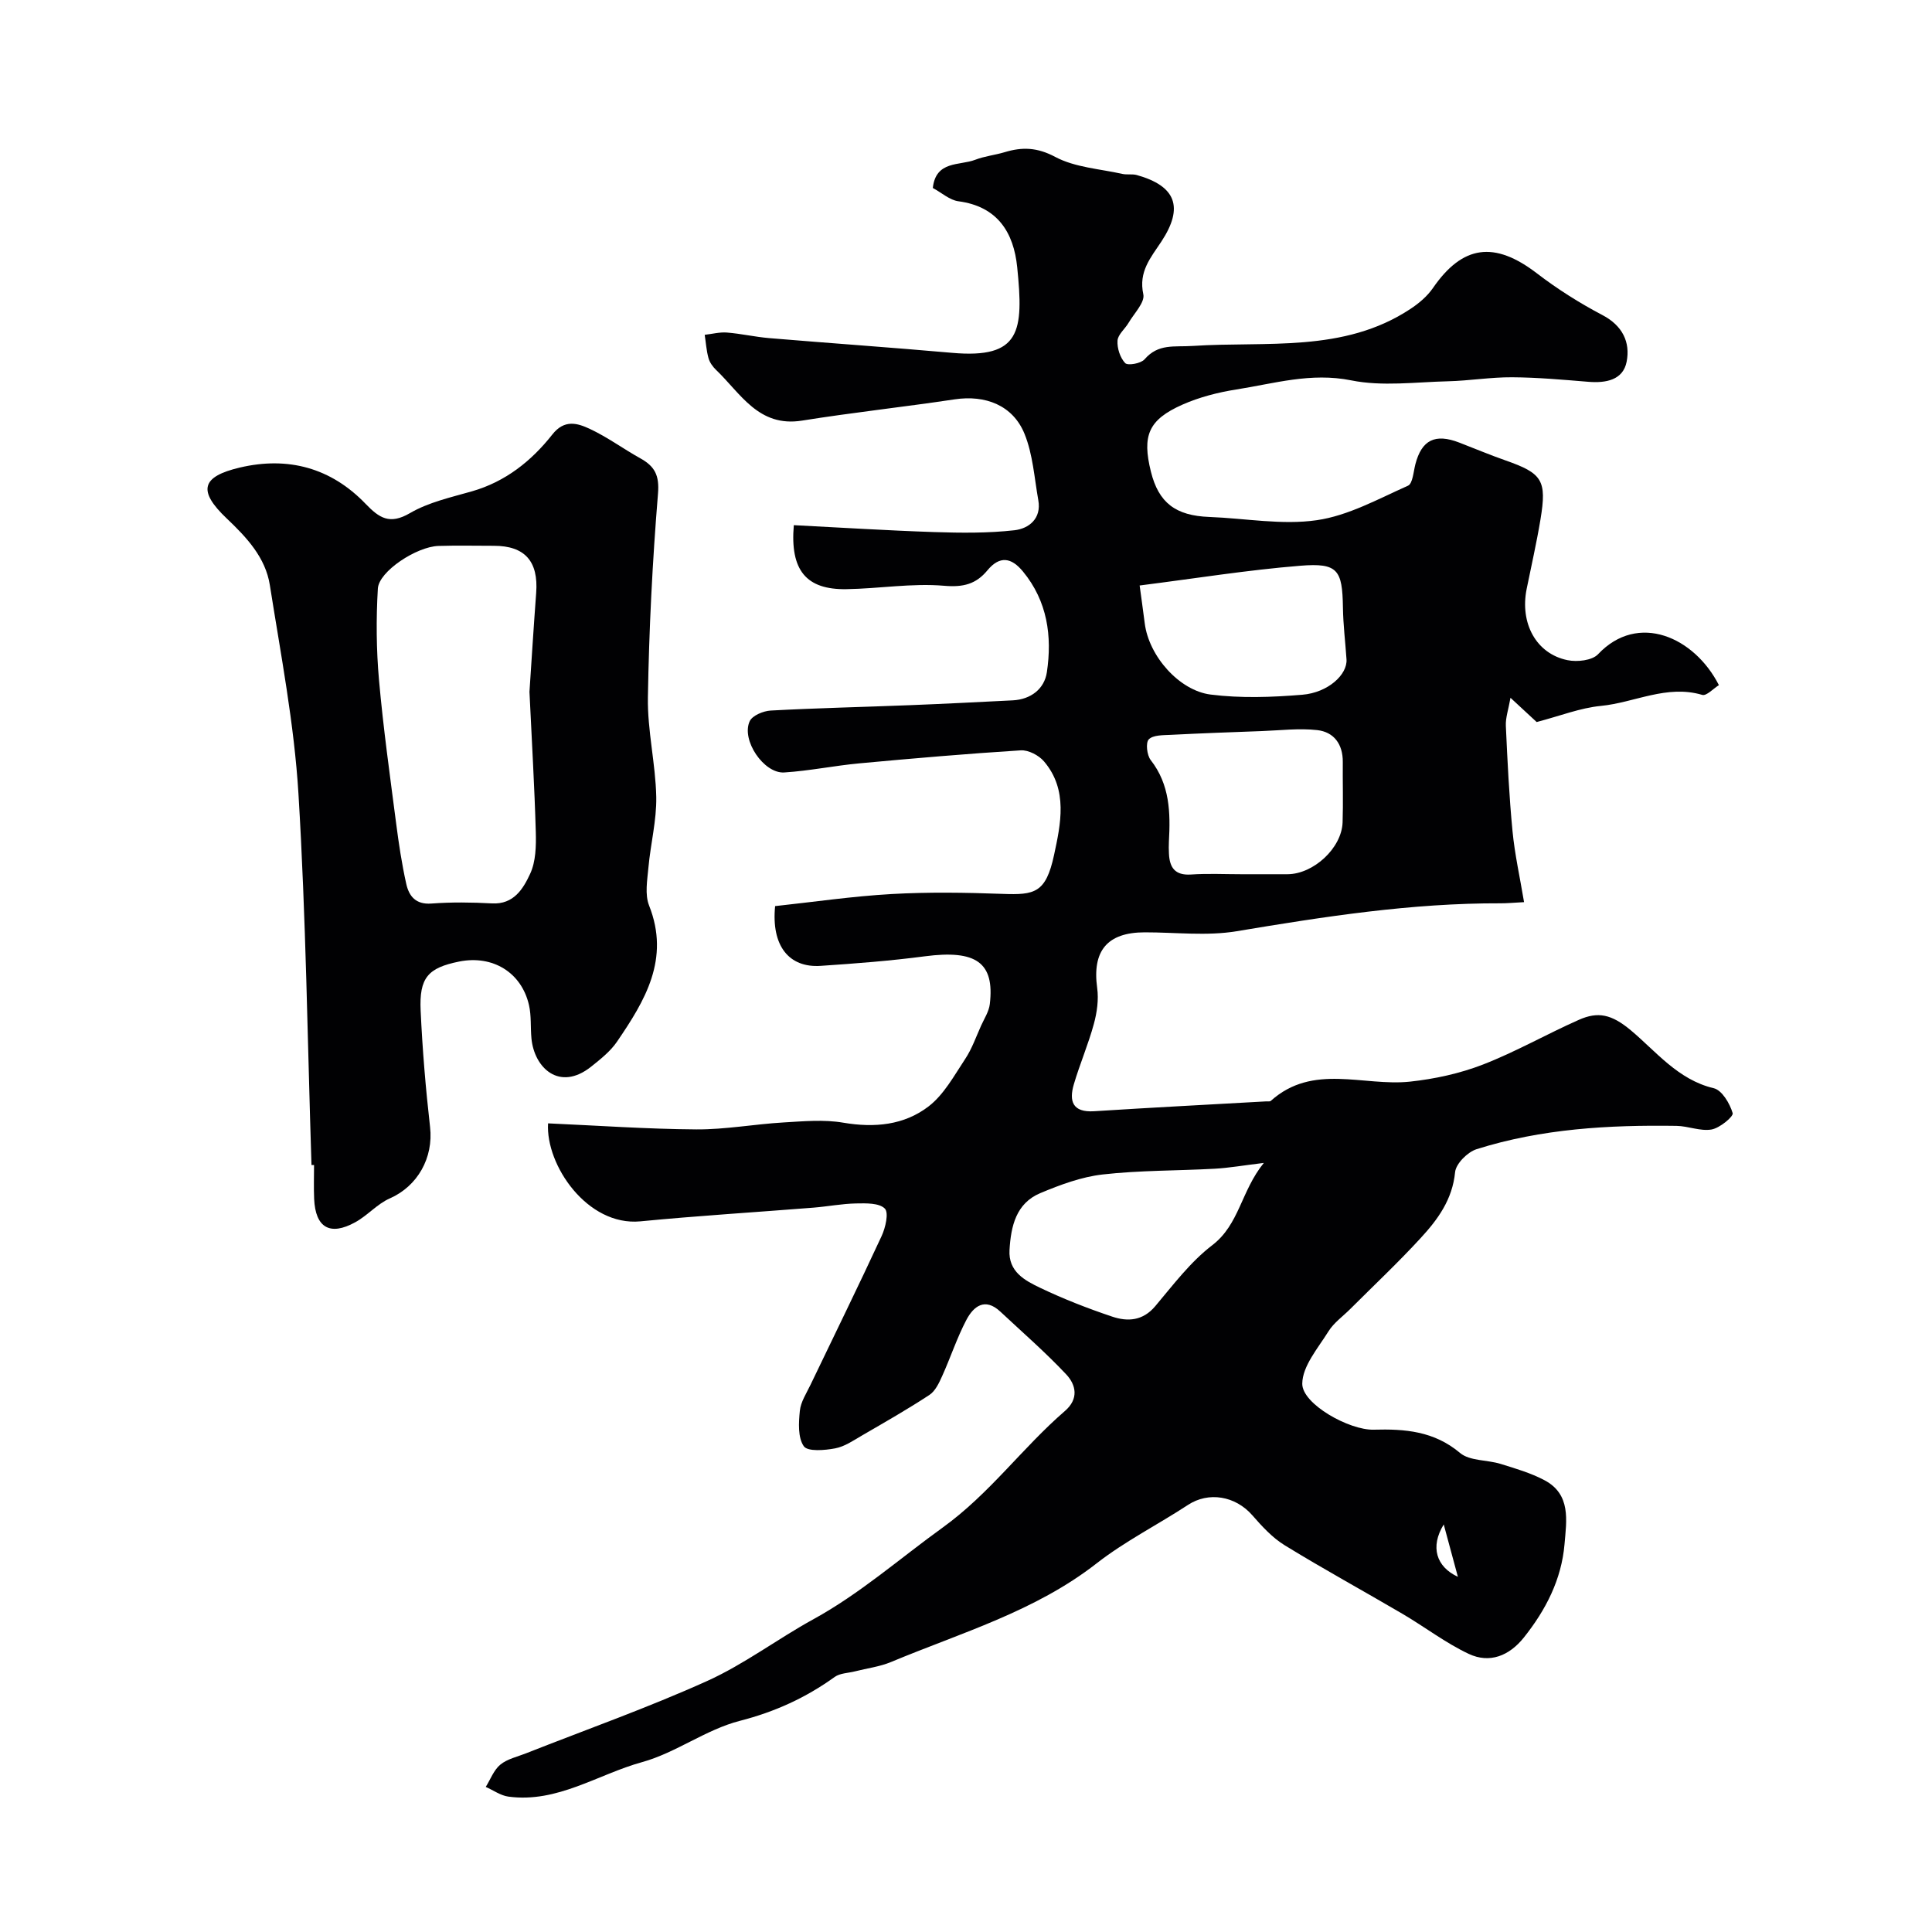
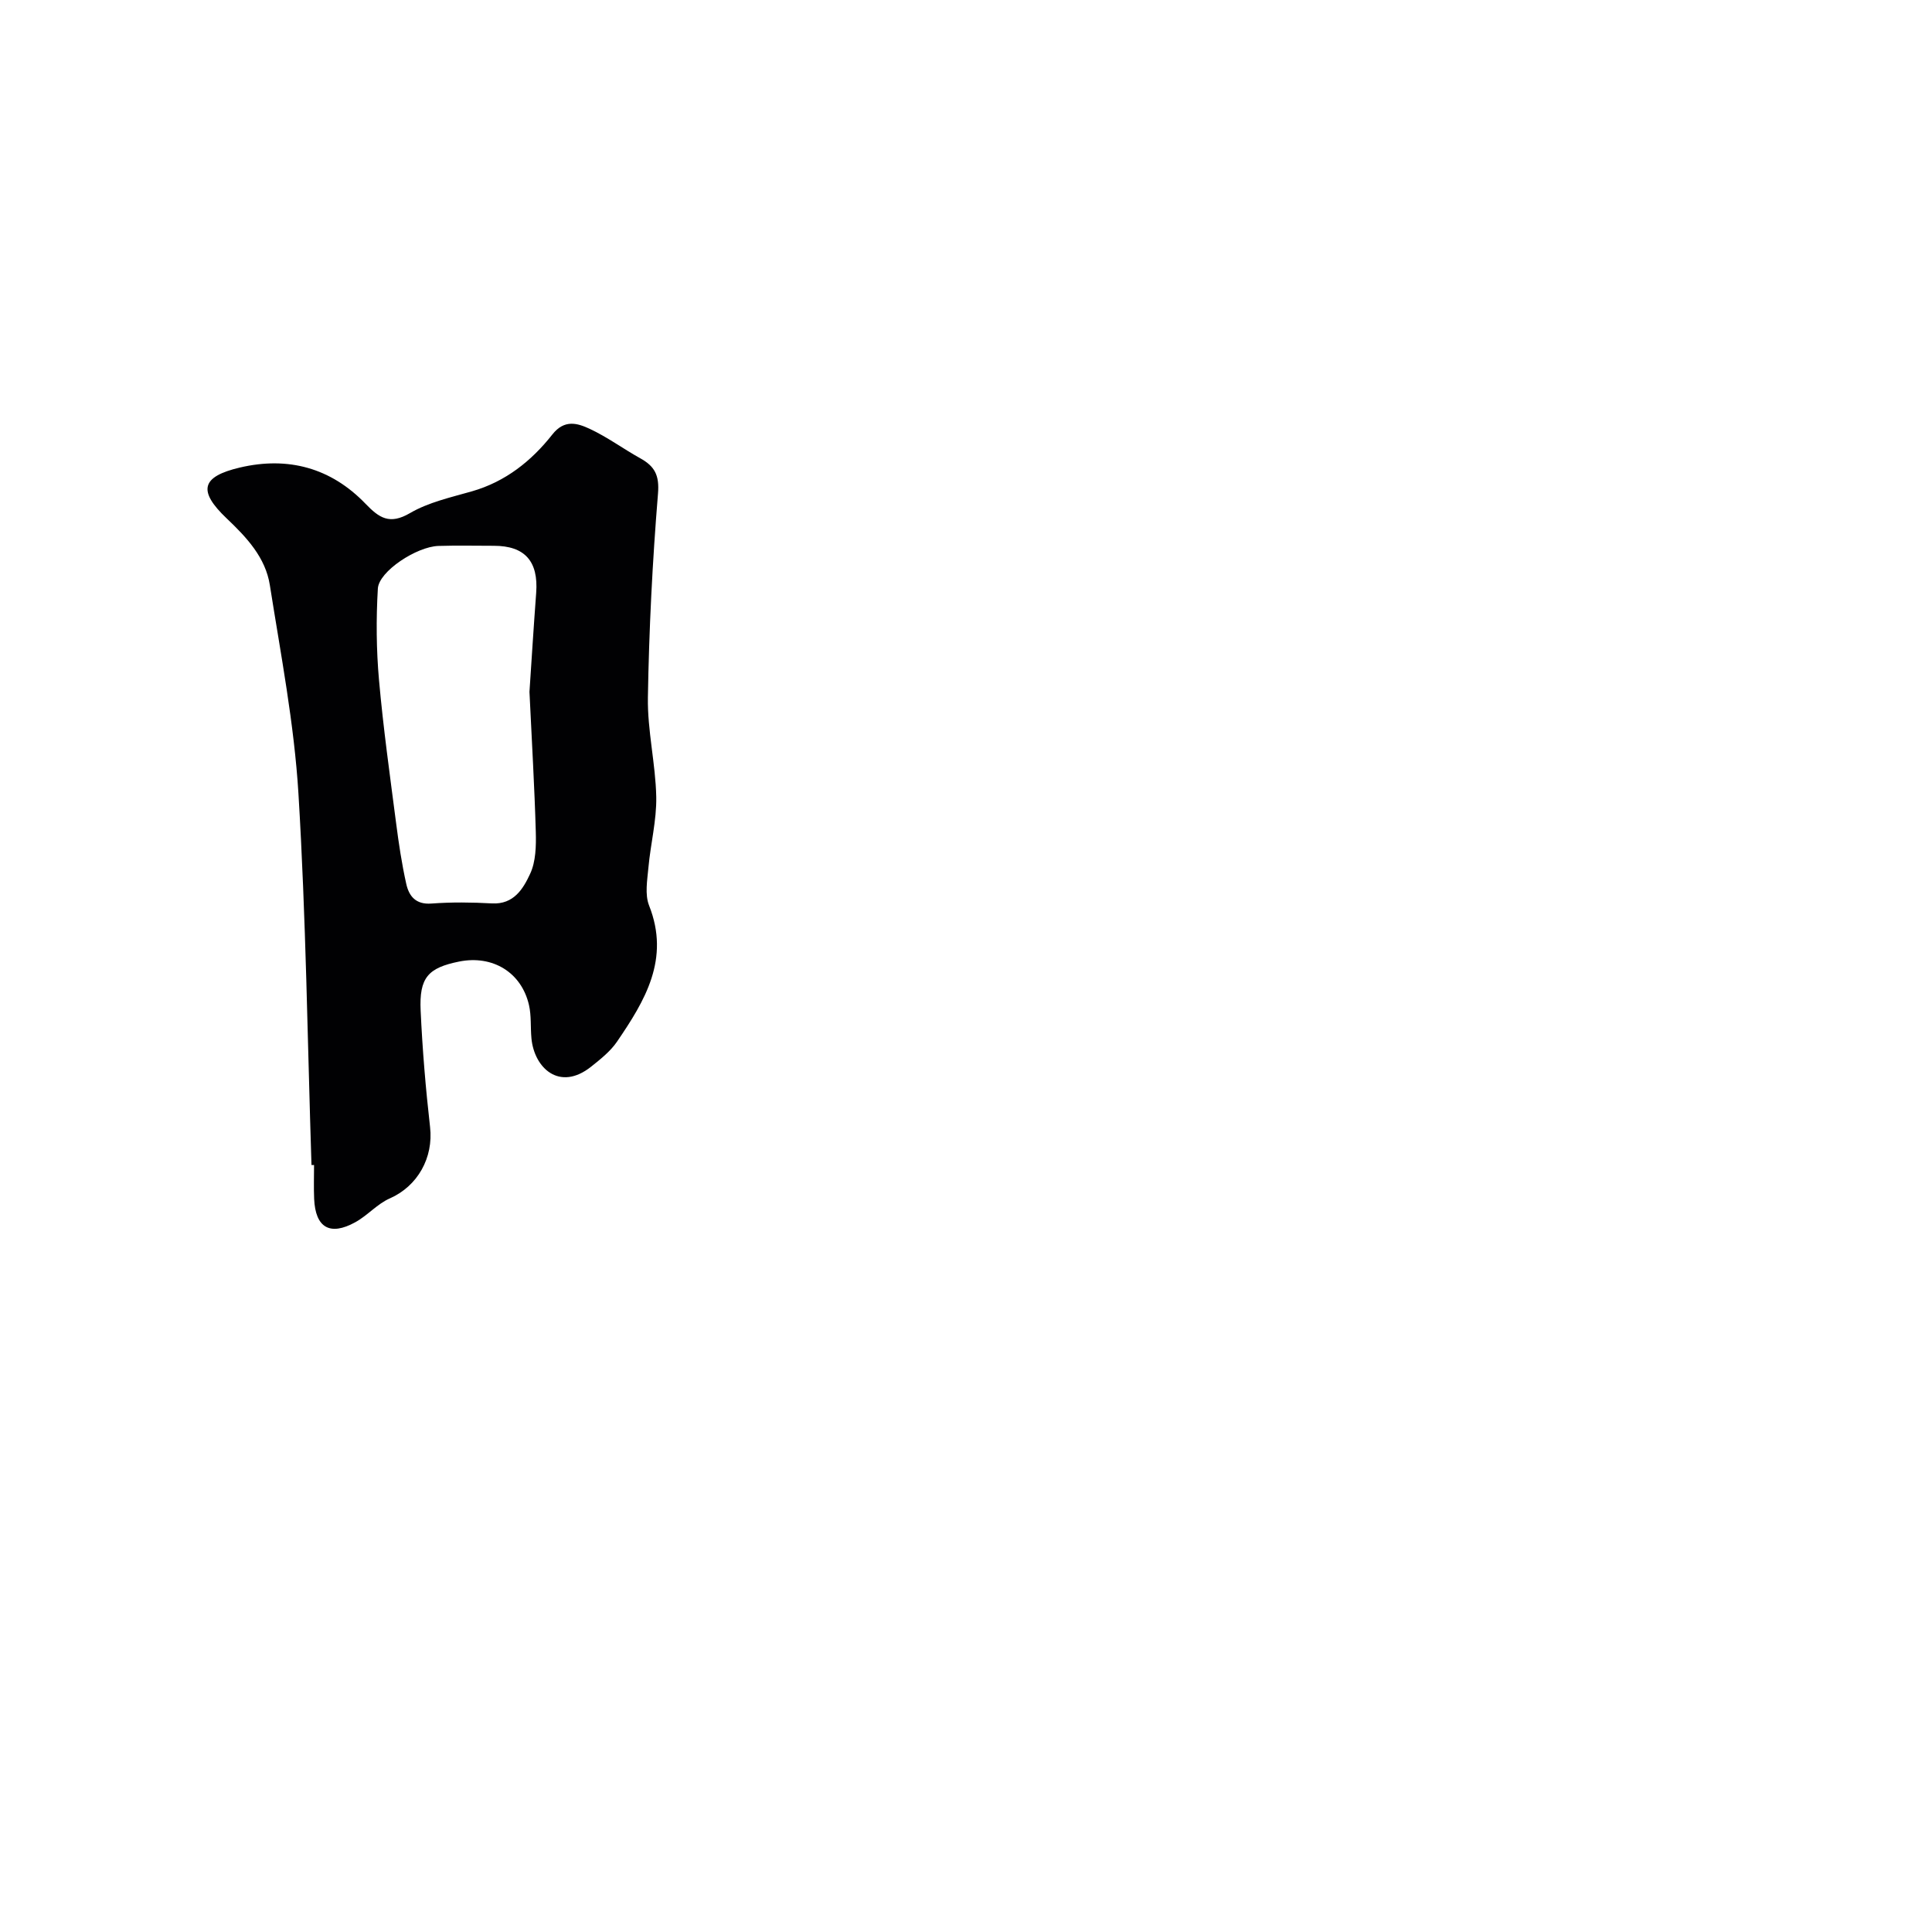
<svg xmlns="http://www.w3.org/2000/svg" enable-background="new 0 0 400 400" viewBox="0 0 400 400">
  <g fill="#010103">
-     <path d="m113.47 232.58c10.21.45 20.45 1.18 30.69 1.25 6.01.04 12.03-1.09 18.06-1.44 4.12-.24 8.36-.64 12.37.05 6.46 1.1 12.6.52 17.66-3.37 3.18-2.44 5.29-6.37 7.58-9.82 1.4-2.11 2.25-4.58 3.3-6.91.66-1.46 1.62-2.92 1.8-4.46 1.02-8.62-2.86-11.27-13.43-9.89-7.16.94-14.38 1.5-21.59 1.98-6.57.44-10.25-4.15-9.43-12.37 7.92-.85 16-2.04 24.12-2.5 7.64-.43 15.33-.31 22.99-.03 6.61.24 8.94-.16 10.64-8.05 1.37-6.38 2.94-13.5-2.08-19.38-1.07-1.26-3.23-2.39-4.81-2.29-11.14.7-22.26 1.66-33.38 2.69-5.21.48-10.38 1.56-15.59 1.89-4.23.27-8.96-6.73-7.15-10.61.55-1.19 2.83-2.13 4.36-2.21 9.59-.52 19.2-.73 28.79-1.11 7.1-.28 14.2-.64 21.3-1 3.77-.19 6.55-2.38 7.07-5.8 1.12-7.48.12-14.73-4.95-20.88-2.38-2.89-4.79-3.34-7.37-.22-2.34 2.82-4.95 3.52-8.92 3.18-6.69-.58-13.51.6-20.28.7-8.28.13-11.67-3.87-10.87-13.25 9.67.49 19.37 1.11 29.08 1.43 5.54.18 11.13.24 16.62-.38 2.94-.34 5.61-2.39 4.92-6.22-.82-4.61-1.12-9.47-2.85-13.73-2.41-5.93-8.11-8.1-14.46-7.15-10.51 1.58-21.1 2.72-31.59 4.4-9.03 1.45-12.72-5.63-17.83-10.51-.69-.66-1.32-1.55-1.56-2.45-.43-1.55-.53-3.2-.78-4.8 1.53-.17 3.09-.59 4.6-.47 2.92.23 5.8.9 8.72 1.15 12.63 1.06 25.27 1.93 37.9 3.05 14.26 1.26 14.82-4.5 13.48-17.74-.73-7.17-4.06-12.57-12.17-13.64-1.81-.24-3.44-1.75-5.3-2.75.62-5.72 5.54-4.59 8.78-5.84 1.94-.75 4.08-.97 6.09-1.57 3.65-1.11 6.74-1.01 10.48.98 4.1 2.18 9.22 2.47 13.91 3.52.96.21 2.03-.03 2.97.23 8.11 2.27 9.77 6.66 5.09 13.77-2.2 3.34-4.76 6.22-3.74 10.91.37 1.68-1.91 3.96-3.06 5.93-.74 1.26-2.2 2.41-2.28 3.68-.1 1.56.54 3.55 1.59 4.65.54.56 3.25.08 4-.78 2.88-3.32 6.12-2.52 10.02-2.78 15.19-1 31.17 1.48 44.99-7.63 1.77-1.16 3.51-2.63 4.7-4.35 6.15-8.92 12.73-9.78 21.5-3.07 4.25 3.26 8.85 6.17 13.59 8.66 4.18 2.19 5.8 5.63 5.02 9.65-.74 3.82-4.3 4.46-7.91 4.17-5.26-.43-10.53-.91-15.8-.94-4.43-.03-8.85.72-13.29.83-6.69.16-13.6 1.11-20.03-.19-8.35-1.68-15.95.66-23.8 1.89-3.8.6-7.65 1.59-11.15 3.14-7.04 3.13-8.37 6.4-6.52 13.86 1.6 6.46 5.11 9.13 12.11 9.39 7.43.28 15.01 1.72 22.24.67 6.52-.94 12.71-4.4 18.88-7.14.98-.44 1.13-2.9 1.53-4.45 1.31-5.02 4.08-6.41 9.08-4.48 3.19 1.23 6.34 2.56 9.57 3.69 7.64 2.68 8.59 4.1 7.25 12.22-.8 4.82-1.89 9.59-2.86 14.38-1.44 7.12 1.97 13.44 8.46 14.76 1.99.41 5.09.07 6.31-1.22 8.31-8.81 19.98-3.53 25.03 6.39-1.14.7-2.57 2.28-3.45 2.02-7.35-2.18-14 1.6-20.98 2.28-4.27.41-8.41 2.06-13.3 3.34-1.01-.93-2.69-2.49-5.42-5.02-.42 2.42-1.04 4.13-.96 5.81.33 7.27.68 14.55 1.38 21.8.46 4.8 1.53 9.54 2.39 14.7-2.22.12-3.51.24-4.8.24-18.45-.07-36.56 2.75-54.7 5.78-6.19 1.03-12.69.22-19.04.23-7.78.01-10.9 3.85-9.84 11.53.33 2.41-.04 5.06-.69 7.44-1.15 4.22-2.9 8.28-4.14 12.48-1.03 3.49-.29 5.87 4.19 5.59 11.86-.76 23.73-1.37 35.6-2.04.33-.02.78.07.98-.1 8.74-7.86 19.18-2.96 28.83-3.99 5.11-.55 10.3-1.68 15.08-3.53 6.81-2.64 13.2-6.31 19.89-9.27 3.93-1.74 6.73-1.18 10.73 2.16 5.2 4.34 9.78 10.26 17.17 12 1.71.4 3.34 3.16 3.93 5.16.21.7-2.67 3.09-4.37 3.39-2.3.4-4.82-.71-7.26-.75-14.01-.21-27.95.58-41.4 4.83-1.86.59-4.27 3-4.44 4.76-.55 5.67-3.59 9.8-7.12 13.63-4.66 5.08-9.7 9.81-14.58 14.69-1.53 1.53-3.41 2.85-4.52 4.64-2.16 3.47-5.4 7.2-5.42 10.84-.02 4.2 9.73 9.65 14.79 9.51 6.46-.18 12.5.29 17.88 4.82 2 1.68 5.59 1.4 8.38 2.26 3.09.96 6.26 1.88 9.09 3.38 5.54 2.93 4.57 8.36 4.16 13.22-.62 7.33-3.88 13.66-8.43 19.36-3.01 3.77-7.06 5.42-11.4 3.38-4.8-2.26-9.1-5.58-13.7-8.28-8.12-4.77-16.39-9.28-24.41-14.21-2.55-1.56-4.7-3.92-6.7-6.21-3.52-4.03-9.07-4.93-13.31-2.15-6.27 4.11-13.05 7.52-18.93 12.11-12.75 9.95-28.03 14.35-42.56 20.42-2.35.98-4.98 1.3-7.48 1.94-1.41.36-3.08.36-4.18 1.15-5.99 4.31-12.38 7.23-19.67 9.1-7.01 1.8-13.22 6.61-20.22 8.54-9.17 2.53-17.54 8.51-27.67 7.14-1.62-.22-3.13-1.32-4.69-2.01.98-1.57 1.67-3.51 3.03-4.62 1.44-1.18 3.51-1.62 5.32-2.34 12.52-4.94 25.24-9.44 37.49-14.97 7.68-3.47 14.54-8.69 21.97-12.77 9.69-5.32 17.92-12.6 26.77-18.98 9.77-7.04 16.51-16.53 25.32-24.14 2.94-2.54 2.31-5.42.27-7.6-4.3-4.57-9.05-8.7-13.64-12.99-3.18-2.97-5.54-1.09-7.02 1.72-1.96 3.73-3.28 7.79-5.02 11.64-.64 1.42-1.42 3.1-2.64 3.9-4.51 2.96-9.21 5.64-13.88 8.35-1.81 1.05-3.65 2.34-5.64 2.71-2.16.41-5.68.7-6.48-.44-1.25-1.79-1.07-4.87-.82-7.33.18-1.85 1.36-3.62 2.2-5.38 4.92-10.26 9.94-20.47 14.72-30.79.81-1.74 1.53-4.84.67-5.71-1.17-1.18-3.91-1.1-5.96-1.06-2.94.06-5.86.63-8.8.87-11.96.95-23.94 1.68-35.88 2.84-10.96 1.02-19.6-11.66-19.08-20.29zm148.19 8.19c-4.36.53-7.24 1.04-10.15 1.2-7.74.43-15.52.32-23.2 1.19-4.41.5-8.79 2.13-12.92 3.86-5.03 2.11-6.09 6.85-6.38 11.77-.27 4.52 3.19 6.33 6.37 7.85 4.81 2.3 9.82 4.25 14.88 5.95 3.21 1.08 6.35.9 8.93-2.17 3.71-4.41 7.28-9.16 11.79-12.61 5.64-4.32 5.93-11.17 10.68-17.04zm-4.61-59.77c3.17 0 6.33.01 9.5 0 5.4-.02 11.24-5.42 11.42-10.74.14-4.16 0-8.33.04-12.5.03-3.68-1.83-6.21-5.29-6.6-3.76-.42-7.63.06-11.44.2-6.3.23-12.6.46-18.9.78-1.58.08-3.64.02-4.54.94-.67.69-.39 3.27.4 4.28 3.98 5.1 4.1 10.9 3.77 16.88-.05.83-.03 1.67.01 2.5.13 2.88 1.25 4.53 4.54 4.32 3.48-.24 6.99-.06 10.49-.06zm-21.1-59.78c.28 2.1.69 4.94 1.05 7.79.85 6.86 7.17 13.97 13.64 14.79 6.24.79 12.69.56 18.98.04 5.36-.44 9.37-4.19 9.16-7.32-.24-3.59-.69-7.17-.74-10.76-.12-7.77-1.05-9.26-8.81-8.63-10.92.88-21.76 2.63-33.28 4.09zm65.89 205.24c-.95-3.52-1.87-6.91-2.93-10.84-2.86 4.65-1.54 8.78 2.93 10.84z" />
-     <path d="m64.49 241.21c-.83-25.63-1.14-51.3-2.7-76.89-.88-14.46-3.66-28.82-5.92-43.17-.9-5.73-4.79-9.88-8.93-13.81-6.03-5.73-5.27-8.66 2.72-10.54 10-2.35 18.88.07 26.03 7.51 2.83 2.94 4.98 4.38 9.18 1.93 3.85-2.25 8.48-3.27 12.85-4.52 6.96-2 12.32-6.29 16.64-11.77 2.5-3.18 5.2-2.34 7.72-1.17 3.65 1.7 6.95 4.14 10.49 6.11 2.97 1.65 3.98 3.49 3.66 7.32-1.15 14.03-1.86 28.12-2.09 42.2-.11 6.85 1.59 13.71 1.73 20.58.09 4.86-1.18 9.73-1.62 14.62-.24 2.62-.77 5.58.14 7.88 4.38 11.06-.85 19.68-6.64 28.17-1.37 2.01-3.42 3.63-5.36 5.18-6.57 5.22-11.79.24-12.36-5.85-.22-2.3 0-4.68-.51-6.9-1.55-6.78-7.54-10.4-14.46-9.01-6.44 1.3-8.29 3.32-7.97 10.18.37 8.04 1.04 16.08 1.95 24.08.73 6.36-2.58 12.24-8.32 14.77-2.61 1.14-4.63 3.55-7.16 4.94-5.25 2.9-8.26 1.12-8.52-4.84-.1-2.33-.02-4.66-.02-7-.19-.01-.36-.01-.53 0zm45.13-97.97c.4-6.01.85-13.25 1.39-20.49.49-6.54-2.34-9.75-8.76-9.75-3.83 0-7.65-.09-11.48.03-4.5.14-12.33 5.25-12.54 8.83-.37 6.29-.32 12.66.24 18.94.88 9.93 2.27 19.81 3.55 29.69.54 4.19 1.17 8.38 2.09 12.5.56 2.52 1.94 4.32 5.2 4.08 4.16-.31 8.37-.26 12.54-.03 4.53.25 6.48-3.05 7.91-6.13 1.18-2.53 1.25-5.76 1.17-8.67-.26-9.24-.81-18.48-1.31-29z" />
+     <path d="m64.49 241.21c-.83-25.63-1.14-51.3-2.7-76.89-.88-14.46-3.66-28.82-5.92-43.17-.9-5.73-4.79-9.88-8.93-13.81-6.03-5.73-5.27-8.66 2.72-10.54 10-2.35 18.88.07 26.03 7.51 2.83 2.94 4.98 4.38 9.18 1.93 3.85-2.25 8.48-3.27 12.85-4.52 6.96-2 12.32-6.29 16.64-11.77 2.5-3.18 5.2-2.34 7.72-1.17 3.65 1.7 6.95 4.14 10.49 6.11 2.97 1.65 3.98 3.49 3.66 7.32-1.15 14.03-1.86 28.12-2.09 42.2-.11 6.85 1.59 13.71 1.73 20.58.09 4.86-1.18 9.73-1.62 14.62-.24 2.62-.77 5.58.14 7.88 4.38 11.06-.85 19.68-6.64 28.17-1.37 2.01-3.42 3.63-5.36 5.18-6.57 5.22-11.79.24-12.36-5.85-.22-2.3 0-4.68-.51-6.9-1.55-6.78-7.54-10.4-14.46-9.01-6.44 1.3-8.29 3.32-7.97 10.18.37 8.04 1.04 16.08 1.95 24.08.73 6.36-2.58 12.24-8.32 14.77-2.61 1.14-4.63 3.55-7.16 4.94-5.25 2.9-8.26 1.12-8.52-4.84-.1-2.33-.02-4.66-.02-7-.19-.01-.36-.01-.53 0m45.13-97.97c.4-6.01.85-13.25 1.39-20.49.49-6.54-2.34-9.75-8.76-9.75-3.83 0-7.65-.09-11.48.03-4.5.14-12.33 5.25-12.54 8.83-.37 6.29-.32 12.66.24 18.94.88 9.93 2.27 19.81 3.55 29.69.54 4.19 1.17 8.38 2.09 12.5.56 2.52 1.94 4.32 5.2 4.08 4.16-.31 8.37-.26 12.54-.03 4.53.25 6.48-3.05 7.91-6.13 1.18-2.53 1.25-5.76 1.17-8.67-.26-9.24-.81-18.48-1.31-29z" />
  </g>
</svg>